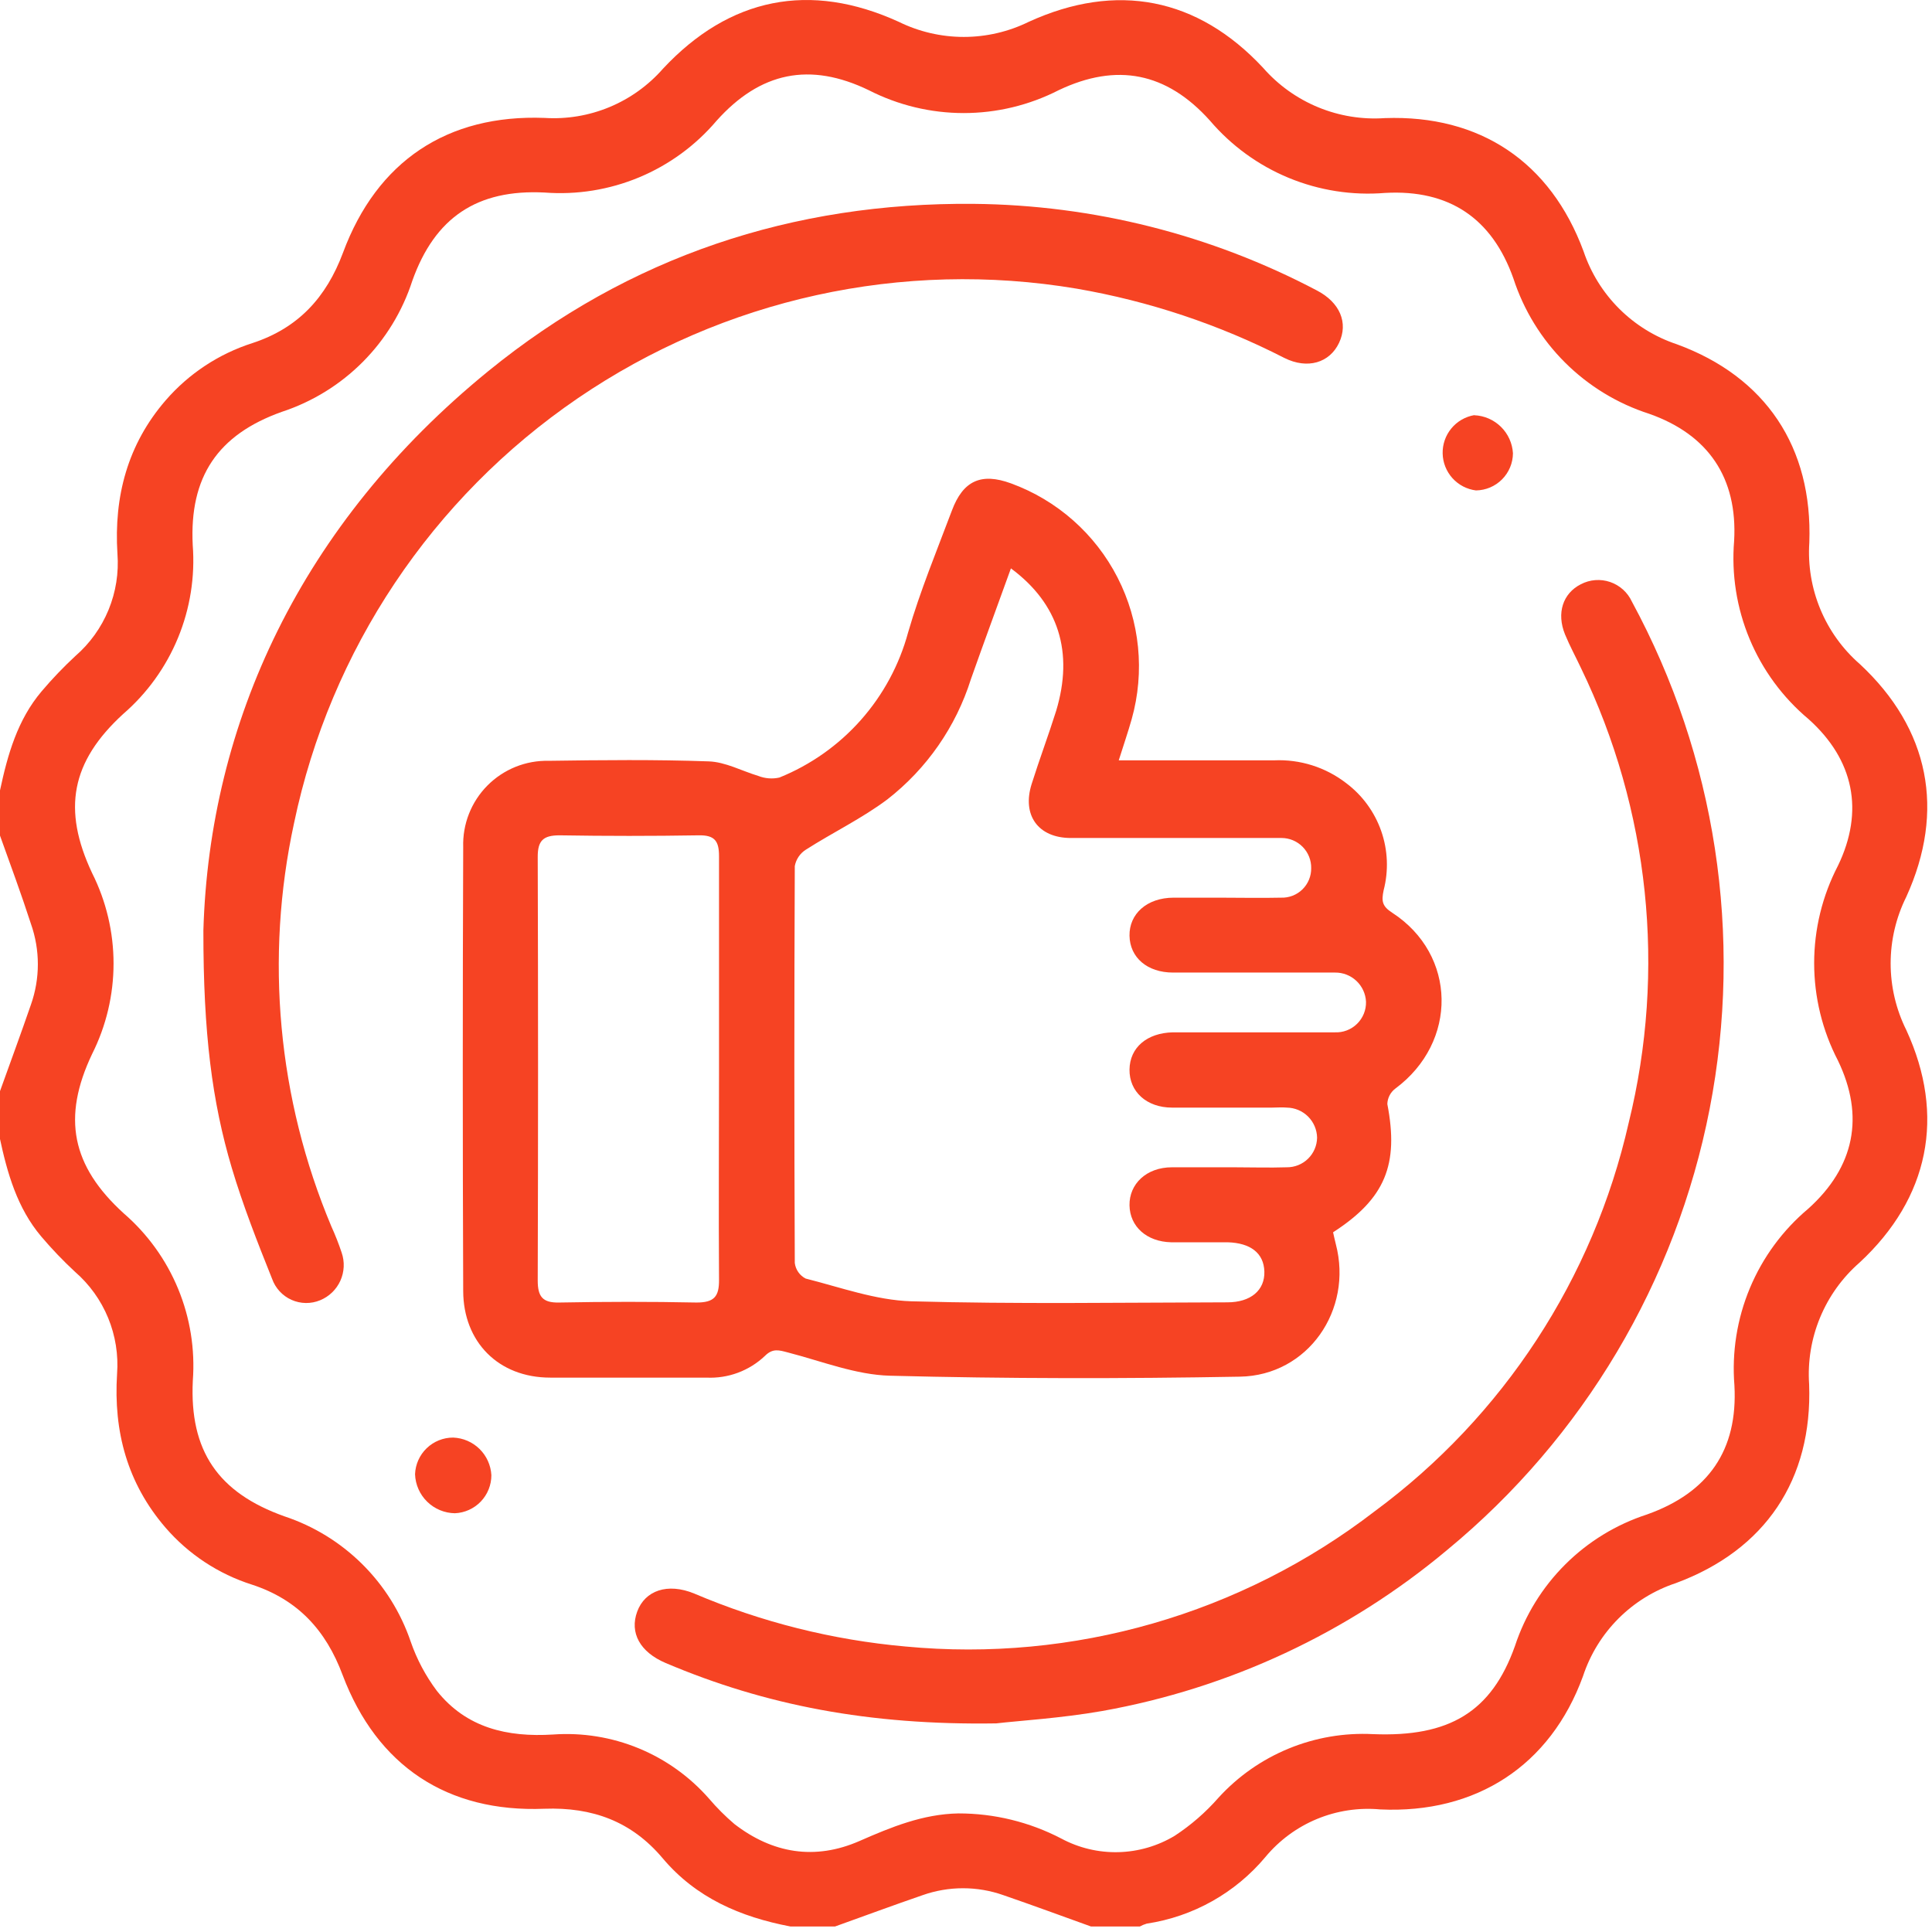
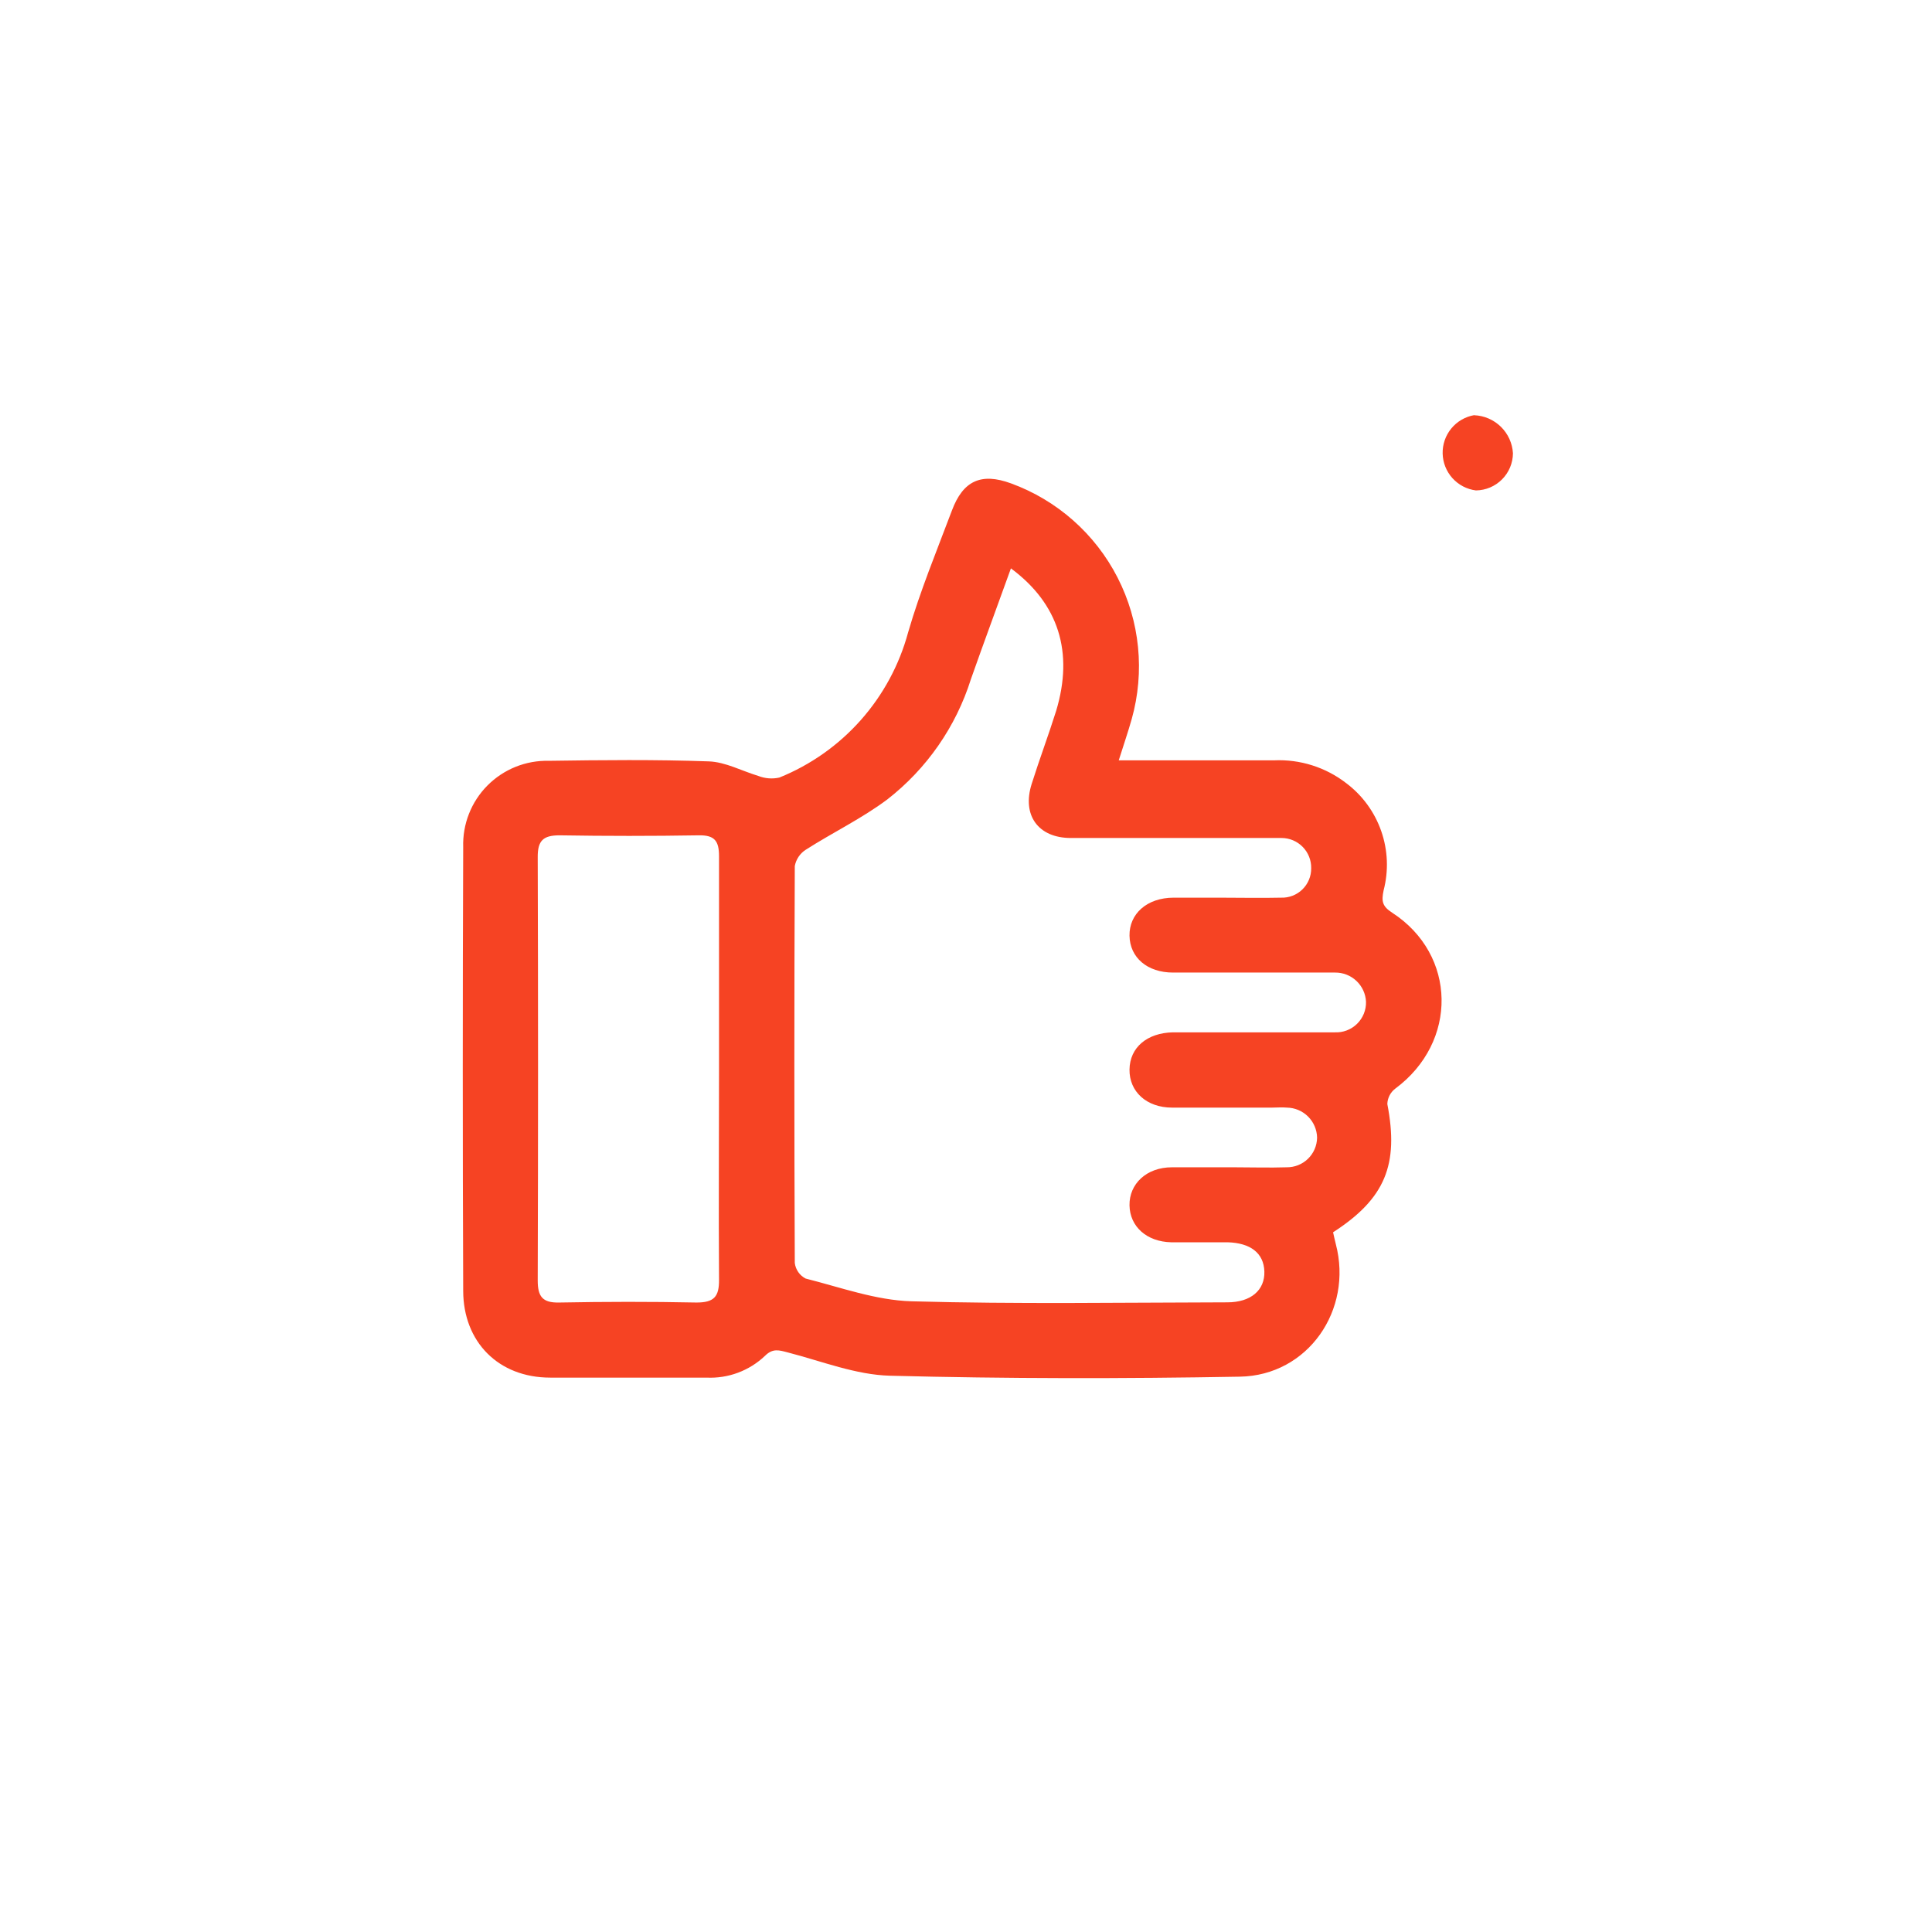
<svg xmlns="http://www.w3.org/2000/svg" width="203" height="203" viewBox="0 0 203 203" fill="none">
  <g clip-path="url(#clip0_92501_36)">
-     <path d="M-3.90634e-05 83.05C0.8 79.3 1.83 75.64 4.38 72.63C5.485 71.327 6.667 70.091 7.92 68.93C9.444 67.607 10.637 65.946 11.405 64.079C12.172 62.213 12.493 60.193 12.34 58.18C11.96 52.18 13.4 46.69 17.42 42.05C19.846 39.253 22.994 37.178 26.52 36.05C31.32 34.48 34.28 31.27 36.04 26.55C39.61 16.93 47 12 57.22 12.39C59.551 12.538 61.885 12.148 64.041 11.252C66.198 10.356 68.12 8.976 69.66 7.22C76.66 -0.28 85.11 -1.96 94.43 2.29C96.557 3.336 98.895 3.88 101.265 3.88C103.635 3.88 105.973 3.336 108.1 2.29C117.32 -1.92 125.84 -0.26 132.72 7.13C134.301 8.936 136.278 10.352 138.497 11.268C140.715 12.184 143.115 12.575 145.51 12.41C155.51 12.05 162.92 17.02 166.39 26.41C167.156 28.683 168.439 30.748 170.137 32.441C171.836 34.135 173.905 35.411 176.18 36.17C185.53 39.59 190.47 47 190.11 57C189.951 59.395 190.347 61.795 191.268 64.012C192.189 66.229 193.61 68.203 195.42 69.78C202.74 76.59 204.42 85.18 200.3 94.23C199.218 96.405 198.655 98.801 198.655 101.23C198.655 103.659 199.218 106.055 200.3 108.23C204.45 117.23 202.7 125.89 195.38 132.67C193.572 134.25 192.153 136.226 191.236 138.445C190.318 140.664 189.926 143.065 190.09 145.46C190.45 155.46 185.49 162.86 176.09 166.34C173.812 167.095 171.743 168.372 170.048 170.071C168.353 171.769 167.08 173.841 166.33 176.12C162.91 185.52 155.09 190.59 145.02 190.12C142.755 189.911 140.473 190.257 138.371 191.128C136.27 191.999 134.413 193.37 132.96 195.12C129.798 198.899 125.362 201.389 120.49 202.12C120.239 202.192 119.998 202.293 119.77 202.42H114.63C111.57 201.32 108.51 200.19 105.43 199.13C102.683 198.16 99.687 198.16 96.94 199.13C93.86 200.19 90.81 201.32 87.74 202.42H83.05C77.81 201.42 73.13 199.42 69.61 195.23C66.35 191.37 62.24 189.87 57.2 190.05C47 190.46 39.61 185.55 36 176C34.24 171.27 31.27 168.07 26.47 166.5C22.943 165.379 19.797 163.302 17.38 160.5C13.38 155.85 11.92 150.42 12.3 144.37C12.451 142.359 12.13 140.341 11.363 138.476C10.595 136.612 9.403 134.952 7.88 133.63C6.627 132.469 5.445 131.233 4.34 129.93C1.8 126.93 0.76 123.25 -0.04 119.5V114.76C1.06 111.69 2.19 108.64 3.25 105.56C4.22 102.813 4.22 99.817 3.25 97.07C2.23 93.92 1.1 90.87 -3.90634e-05 87.8V83.05ZM144.28 182.21C152.28 182.53 156.72 179.88 159.18 172.95C160.243 169.718 162.053 166.783 164.463 164.382C166.872 161.98 169.814 160.181 173.05 159.13C179.52 156.83 182.61 152.36 182.24 145.57C181.958 142.08 182.515 138.573 183.865 135.343C185.215 132.112 187.319 129.252 190 127C194.87 122.62 195.94 117.29 193.12 111.44C191.476 108.277 190.618 104.765 190.618 101.2C190.618 97.635 191.476 94.123 193.12 90.96C195.89 85.23 194.81 79.84 190.03 75.56C187.321 73.291 185.196 70.404 183.836 67.143C182.475 63.882 181.917 60.342 182.21 56.82C182.58 50.21 179.5 45.67 173.29 43.48C169.956 42.41 166.924 40.565 164.443 38.094C161.962 35.624 160.104 32.599 159.02 29.27C156.78 22.94 152.28 19.9 145.55 20.27C142.094 20.556 138.62 20.015 135.415 18.692C132.21 17.369 129.367 15.301 127.12 12.66C122.57 7.6 117.34 6.57 111.23 9.48C108.143 11.057 104.726 11.88 101.26 11.88C97.794 11.88 94.377 11.057 91.29 9.48C85.09 6.48 79.88 7.56 75.29 12.69C73.088 15.285 70.302 17.321 67.161 18.632C64.02 19.942 60.613 20.49 57.22 20.23C50.13 19.87 45.69 22.85 43.32 29.51C42.28 32.72 40.498 35.639 38.117 38.03C35.736 40.421 32.825 42.216 29.62 43.27C22.87 45.67 19.89 50.11 20.25 57.27C20.505 60.597 19.975 63.937 18.703 67.021C17.432 70.106 15.455 72.849 12.93 75.03C7.48 80.03 6.52 85.03 9.68 91.74C11.16 94.688 11.931 97.941 11.931 101.24C11.931 104.539 11.16 107.792 9.68 110.74C6.5 117.43 7.52 122.5 13 127.49C15.498 129.65 17.456 132.366 18.716 135.418C19.977 138.471 20.506 141.776 20.26 145.07C19.9 152.45 22.92 156.85 29.9 159.33C32.973 160.352 35.768 162.071 38.066 164.352C40.365 166.633 42.105 169.415 43.15 172.48C43.792 174.339 44.72 176.087 45.9 177.66C49 181.56 53.3 182.55 58.11 182.25C61.179 182.031 64.258 182.526 67.103 183.697C69.949 184.868 72.484 186.684 74.51 189C75.322 189.952 76.208 190.838 77.16 191.65C81.16 194.74 85.62 195.5 90.33 193.43C93.66 191.97 96.97 190.61 100.7 190.54C104.463 190.535 108.172 191.441 111.51 193.18C113.352 194.169 115.419 194.662 117.508 194.611C119.598 194.56 121.639 193.967 123.43 192.89C125.137 191.771 126.685 190.426 128.03 188.89C130.076 186.645 132.595 184.881 135.405 183.726C138.215 182.571 141.246 182.053 144.28 182.21Z" fill="#F64323" />
    <path d="M117.55 79.89C123.12 79.89 128.55 79.89 133.88 79.89C136.603 79.768 139.282 80.615 141.44 82.28C143.141 83.555 144.424 85.308 145.126 87.315C145.828 89.322 145.916 91.492 145.38 93.55C145.14 94.7 145.23 95.22 146.28 95.9C153.09 100.32 153.2 109.5 146.61 114.38C146.358 114.57 146.152 114.815 146.007 115.095C145.861 115.375 145.781 115.684 145.77 116C147 122.37 145.55 125.94 140.07 129.48C140.16 129.87 140.25 130.31 140.36 130.73C142.17 137.64 137.44 144.52 130.29 144.65C118.04 144.87 105.77 144.87 93.52 144.55C89.93 144.46 86.36 143.03 82.8 142.11C81.87 141.87 81.21 141.63 80.37 142.47C79.553 143.245 78.588 143.846 77.533 144.238C76.478 144.63 75.354 144.804 74.23 144.75C68.76 144.75 63.29 144.75 57.82 144.75C52.35 144.75 48.69 140.98 48.67 135.66C48.61 120.113 48.61 104.563 48.67 89.01C48.632 87.814 48.837 86.623 49.275 85.51C49.713 84.397 50.373 83.385 51.216 82.536C52.059 81.687 53.066 81.019 54.175 80.572C55.285 80.126 56.474 79.911 57.67 79.94C63.27 79.86 68.88 79.8 74.47 80C76.22 80.06 77.93 81 79.68 81.53C80.383 81.805 81.153 81.865 81.89 81.7C85.171 80.374 88.1 78.307 90.448 75.659C92.795 73.011 94.497 69.856 95.42 66.44C96.68 62.1 98.42 57.89 100.02 53.64C101.19 50.51 103.09 49.64 106.23 50.79C111.076 52.561 115.075 56.096 117.426 60.689C119.777 65.282 120.307 70.593 118.91 75.56C118.52 76.94 118.05 78.3 117.55 79.89ZM106.22 59.72C104.78 63.72 103.37 67.52 102.02 71.35C100.443 76.362 97.377 80.774 93.23 84C90.56 86 87.5 87.47 84.67 89.28C84.368 89.471 84.11 89.723 83.91 90.019C83.711 90.315 83.574 90.649 83.51 91C83.45 104.9 83.45 118.8 83.51 132.7C83.552 133.046 83.677 133.376 83.876 133.662C84.075 133.948 84.34 134.18 84.65 134.34C88.33 135.27 92.03 136.62 95.76 136.73C106.82 137.04 117.89 136.86 128.96 136.84C131.43 136.84 132.91 135.56 132.85 133.6C132.79 131.64 131.36 130.6 129 130.53C127 130.53 125 130.53 123.06 130.53C120.48 130.47 118.72 128.88 118.68 126.65C118.64 124.42 120.44 122.65 123.14 122.65C125.31 122.65 127.48 122.65 129.66 122.65C131.5 122.65 133.35 122.71 135.19 122.65C136.026 122.661 136.833 122.339 137.433 121.756C138.033 121.173 138.377 120.376 138.39 119.54C138.375 118.705 138.035 117.909 137.444 117.319C136.852 116.729 136.055 116.393 135.22 116.38C134.7 116.33 134.17 116.38 133.64 116.38C130.15 116.38 126.64 116.38 123.16 116.38C120.46 116.38 118.65 114.69 118.68 112.38C118.71 110.07 120.51 108.53 123.24 108.47C124.62 108.47 126 108.47 127.39 108.47C131.67 108.47 135.95 108.47 140.24 108.47C140.672 108.491 141.103 108.422 141.507 108.269C141.911 108.115 142.279 107.88 142.587 107.578C142.896 107.275 143.139 106.913 143.302 106.512C143.464 106.111 143.542 105.682 143.53 105.25C143.489 104.417 143.126 103.633 142.518 103.062C141.91 102.491 141.104 102.178 140.27 102.19C139.74 102.19 139.21 102.19 138.68 102.19C133.54 102.19 128.4 102.19 123.26 102.19C120.53 102.19 118.72 100.6 118.68 98.32C118.64 96.04 120.49 94.32 123.33 94.32C124.91 94.32 126.49 94.32 128.07 94.32C130.25 94.32 132.43 94.37 134.6 94.32C135.014 94.335 135.427 94.265 135.814 94.116C136.201 93.966 136.553 93.74 136.85 93.45C137.146 93.16 137.381 92.812 137.539 92.429C137.697 92.046 137.776 91.634 137.77 91.22C137.777 90.807 137.701 90.397 137.548 90.013C137.395 89.629 137.167 89.28 136.878 88.985C136.588 88.69 136.243 88.455 135.863 88.295C135.482 88.134 135.073 88.051 134.66 88.05C134.14 88.05 133.66 88.05 133.08 88.05C126.23 88.05 119.37 88.05 112.52 88.05C109.08 88.05 107.36 85.65 108.4 82.37C109.21 79.8 110.16 77.27 110.97 74.7C112.83 68.53 111.24 63.44 106.22 59.72ZM75.55 112.31C75.55 104.87 75.55 97.42 75.55 89.97C75.55 88.37 75.1 87.74 73.42 87.77C68.547 87.85 63.67 87.85 58.79 87.77C57.07 87.77 56.49 88.33 56.5 90.06C56.547 104.88 56.547 119.706 56.5 134.54C56.5 136.22 56.99 136.9 58.75 136.86C63.56 136.77 68.37 136.76 73.18 136.86C75.03 136.86 75.57 136.25 75.55 134.45C75.5 127.08 75.55 119.7 75.55 112.31Z" fill="#F64323" />
-     <path d="M21.37 97.77C22 76 31.6 55.05 51.3 39C66.11 26.94 83.3 21.25 102.3 21.42C114.869 21.537 127.229 24.653 138.35 30.51C140.79 31.77 141.69 33.92 140.7 36.02C139.71 38.12 137.39 38.83 134.95 37.61C128.086 34.095 120.73 31.641 113.13 30.33C94.826 27.253 76.041 31.379 60.712 41.845C45.383 52.31 34.7 68.302 30.9 86.47C27.817 100.67 29.186 115.476 34.82 128.87C35.228 129.767 35.589 130.685 35.9 131.62C36.232 132.585 36.183 133.639 35.763 134.569C35.343 135.498 34.583 136.232 33.64 136.62C33.162 136.818 32.649 136.917 32.132 136.91C31.615 136.903 31.104 136.791 30.632 136.58C30.159 136.37 29.735 136.065 29.384 135.685C29.033 135.305 28.763 134.858 28.59 134.37C27.05 130.53 25.53 126.66 24.35 122.7C22.29 115.77 21.36 108.59 21.37 97.77Z" fill="#F64323" />
-     <path d="M104.68 181.08C91.3 181.29 80.4 179.17 69.95 174.74C67.24 173.59 66.14 171.56 66.95 169.34C67.76 167.12 70.14 166.28 72.95 167.44C80.003 170.443 87.484 172.319 95.12 173C112.77 174.682 130.4 169.603 144.45 158.79C157.947 148.824 167.415 134.341 171.13 117.98C175.081 101.964 173.313 85.071 166.13 70.22C165.57 69.03 164.94 67.87 164.44 66.66C163.53 64.42 164.21 62.35 166.1 61.39C166.57 61.144 167.085 60.995 167.615 60.954C168.144 60.913 168.676 60.98 169.178 61.151C169.681 61.323 170.143 61.594 170.537 61.95C170.931 62.306 171.248 62.738 171.47 63.22C180.287 79.499 183.175 98.335 179.638 116.507C176.101 134.679 166.359 151.057 152.08 162.84C141.677 171.558 129.172 177.398 115.81 179.78C111.48 180.54 107.06 180.8 104.68 181.08Z" fill="#F64323" />
-     <path d="M51.63 155C51.631 156.032 51.233 157.024 50.519 157.77C49.805 158.515 48.831 158.956 47.8 159C46.709 158.985 45.665 158.551 44.885 157.788C44.105 157.025 43.648 155.99 43.61 154.9C43.649 153.865 44.087 152.886 44.833 152.168C45.579 151.45 46.575 151.049 47.61 151.05C48.652 151.088 49.642 151.515 50.386 152.245C51.129 152.976 51.573 153.959 51.63 155Z" fill="#F64323" />
    <path d="M154.9 43.63C155.954 43.673 156.954 44.106 157.706 44.845C158.459 45.585 158.909 46.577 158.97 47.63C158.96 48.66 158.547 49.644 157.82 50.373C157.093 51.102 156.11 51.517 155.08 51.53C154.129 51.41 153.253 50.953 152.611 50.241C151.969 49.529 151.604 48.611 151.583 47.653C151.561 46.694 151.884 45.76 152.493 45.02C153.101 44.28 153.956 43.783 154.9 43.62V43.63Z" fill="#F64323" />
  </g>
  <defs>
    <clipPath id="clip0_92501_36">
      <rect width="202.52" height="202.47" fill="white" />
    </clipPath>
  </defs>
</svg>